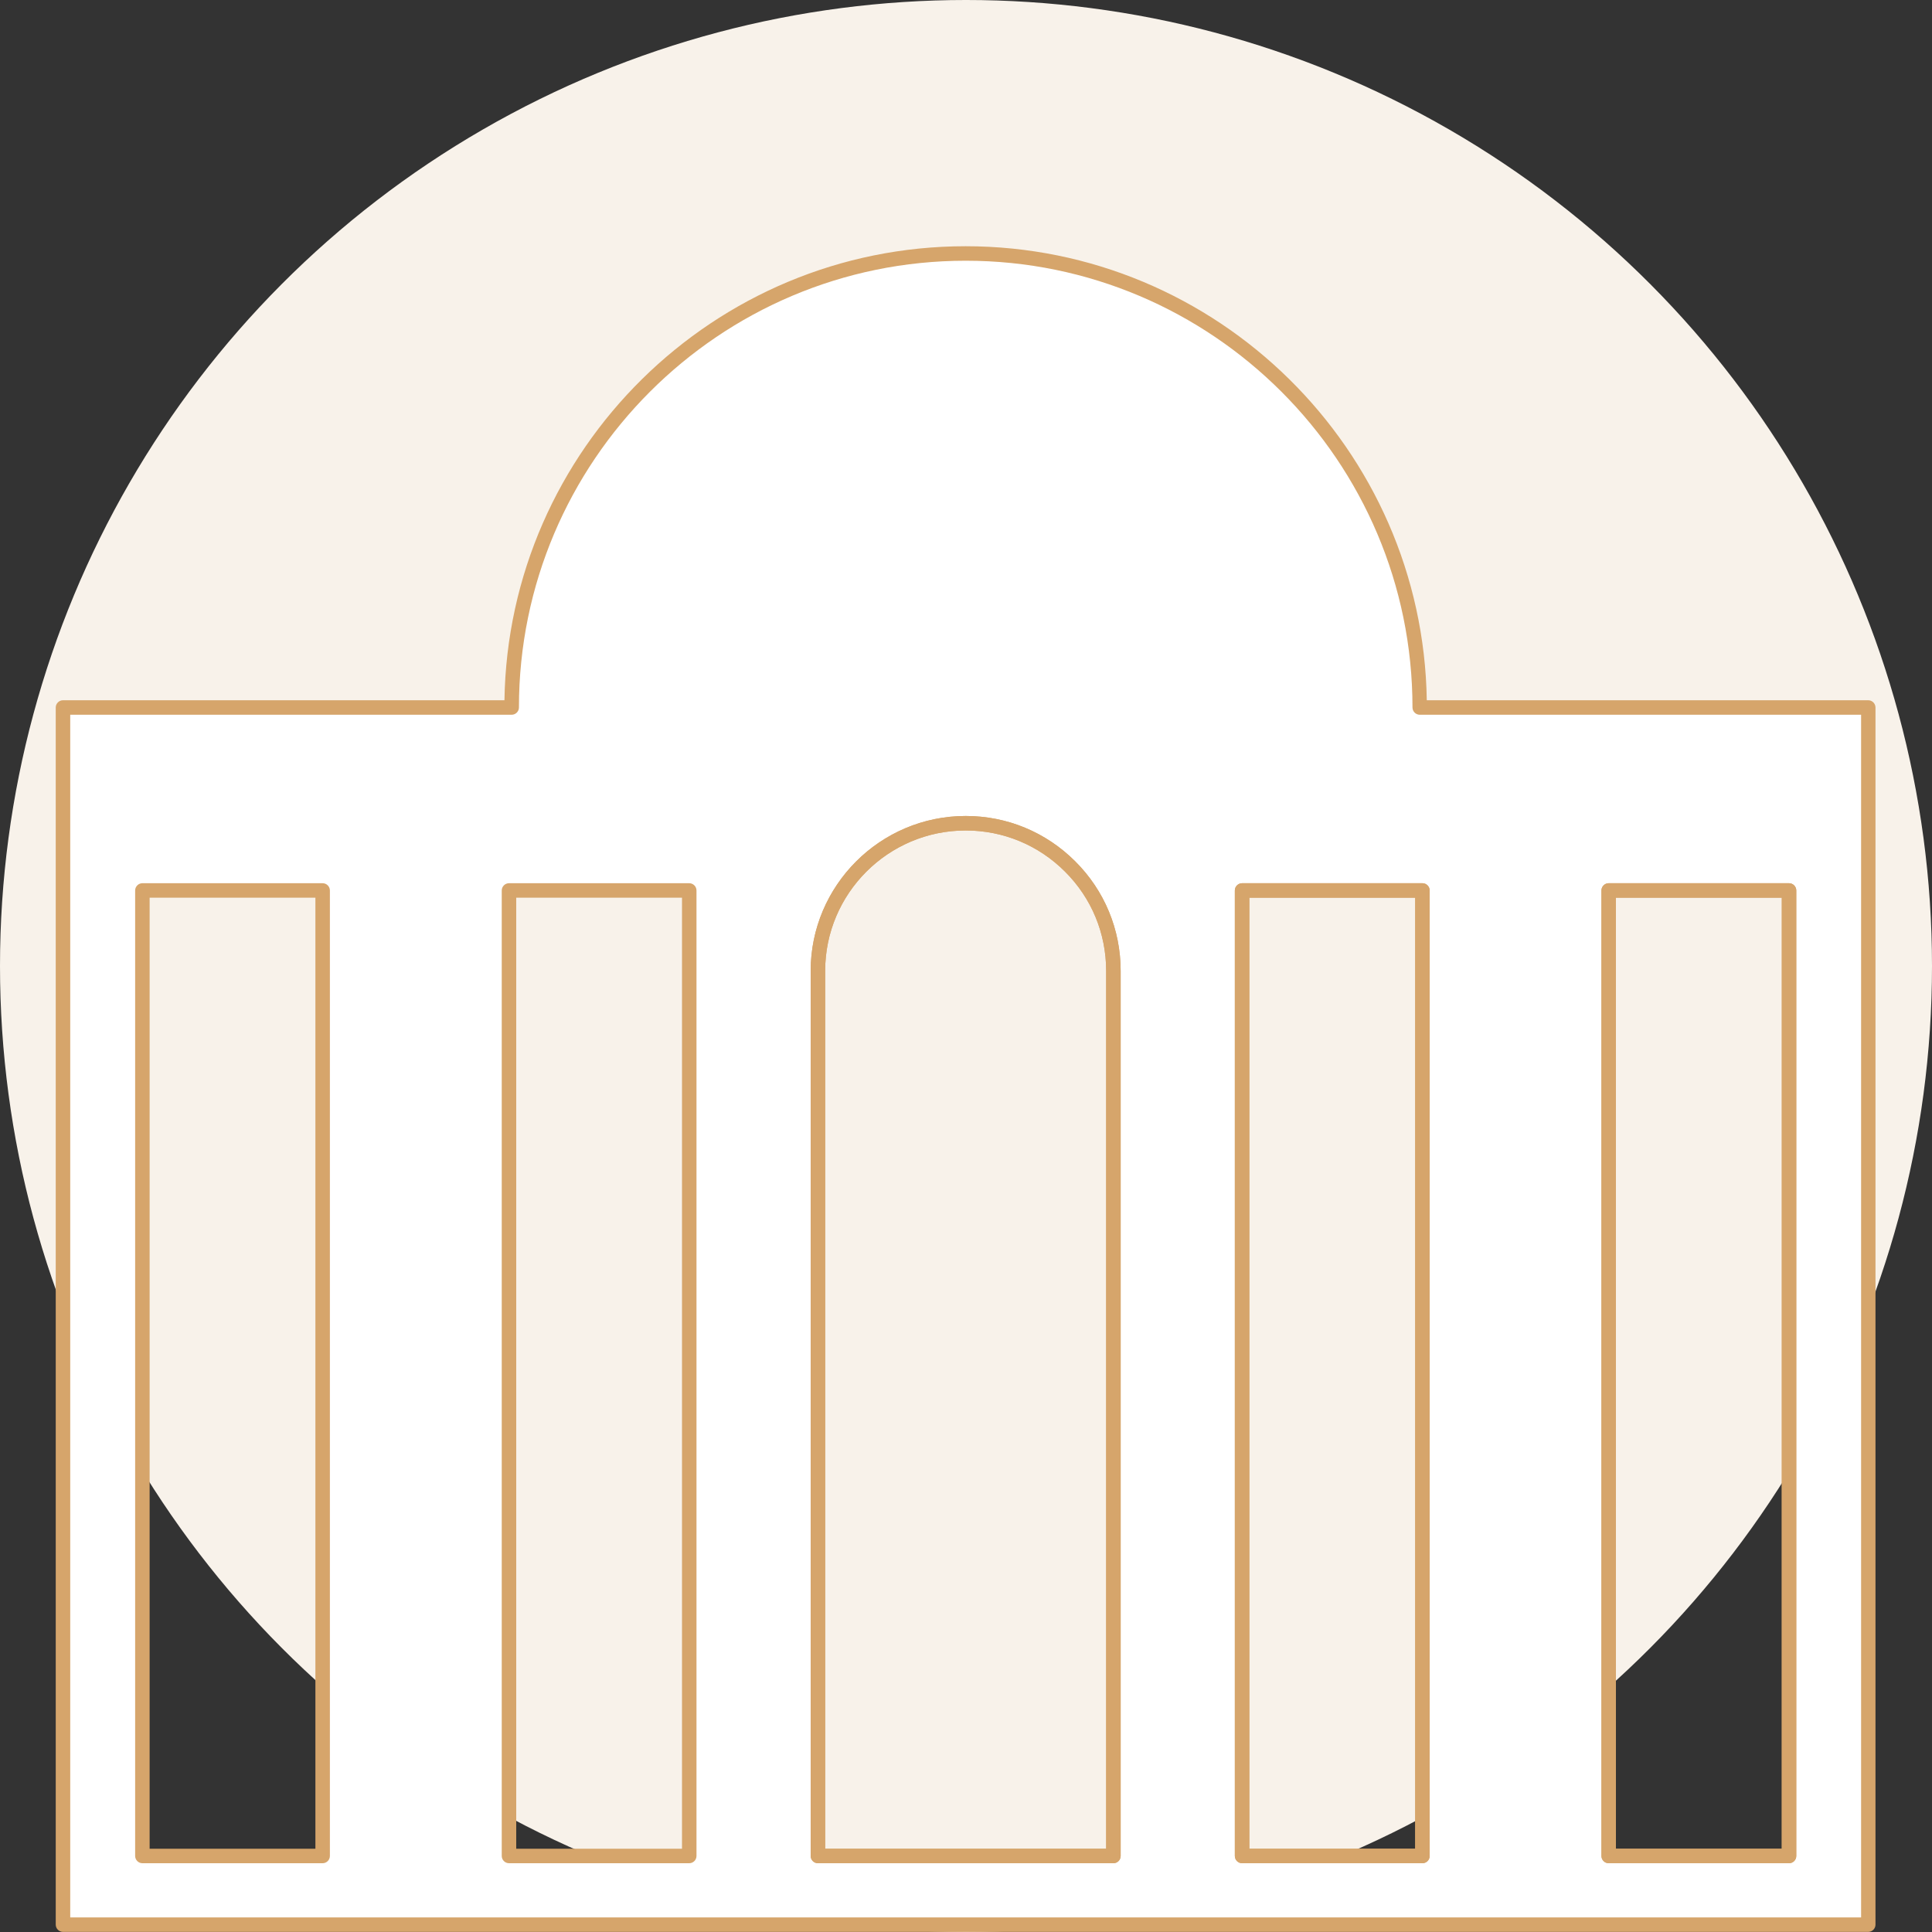
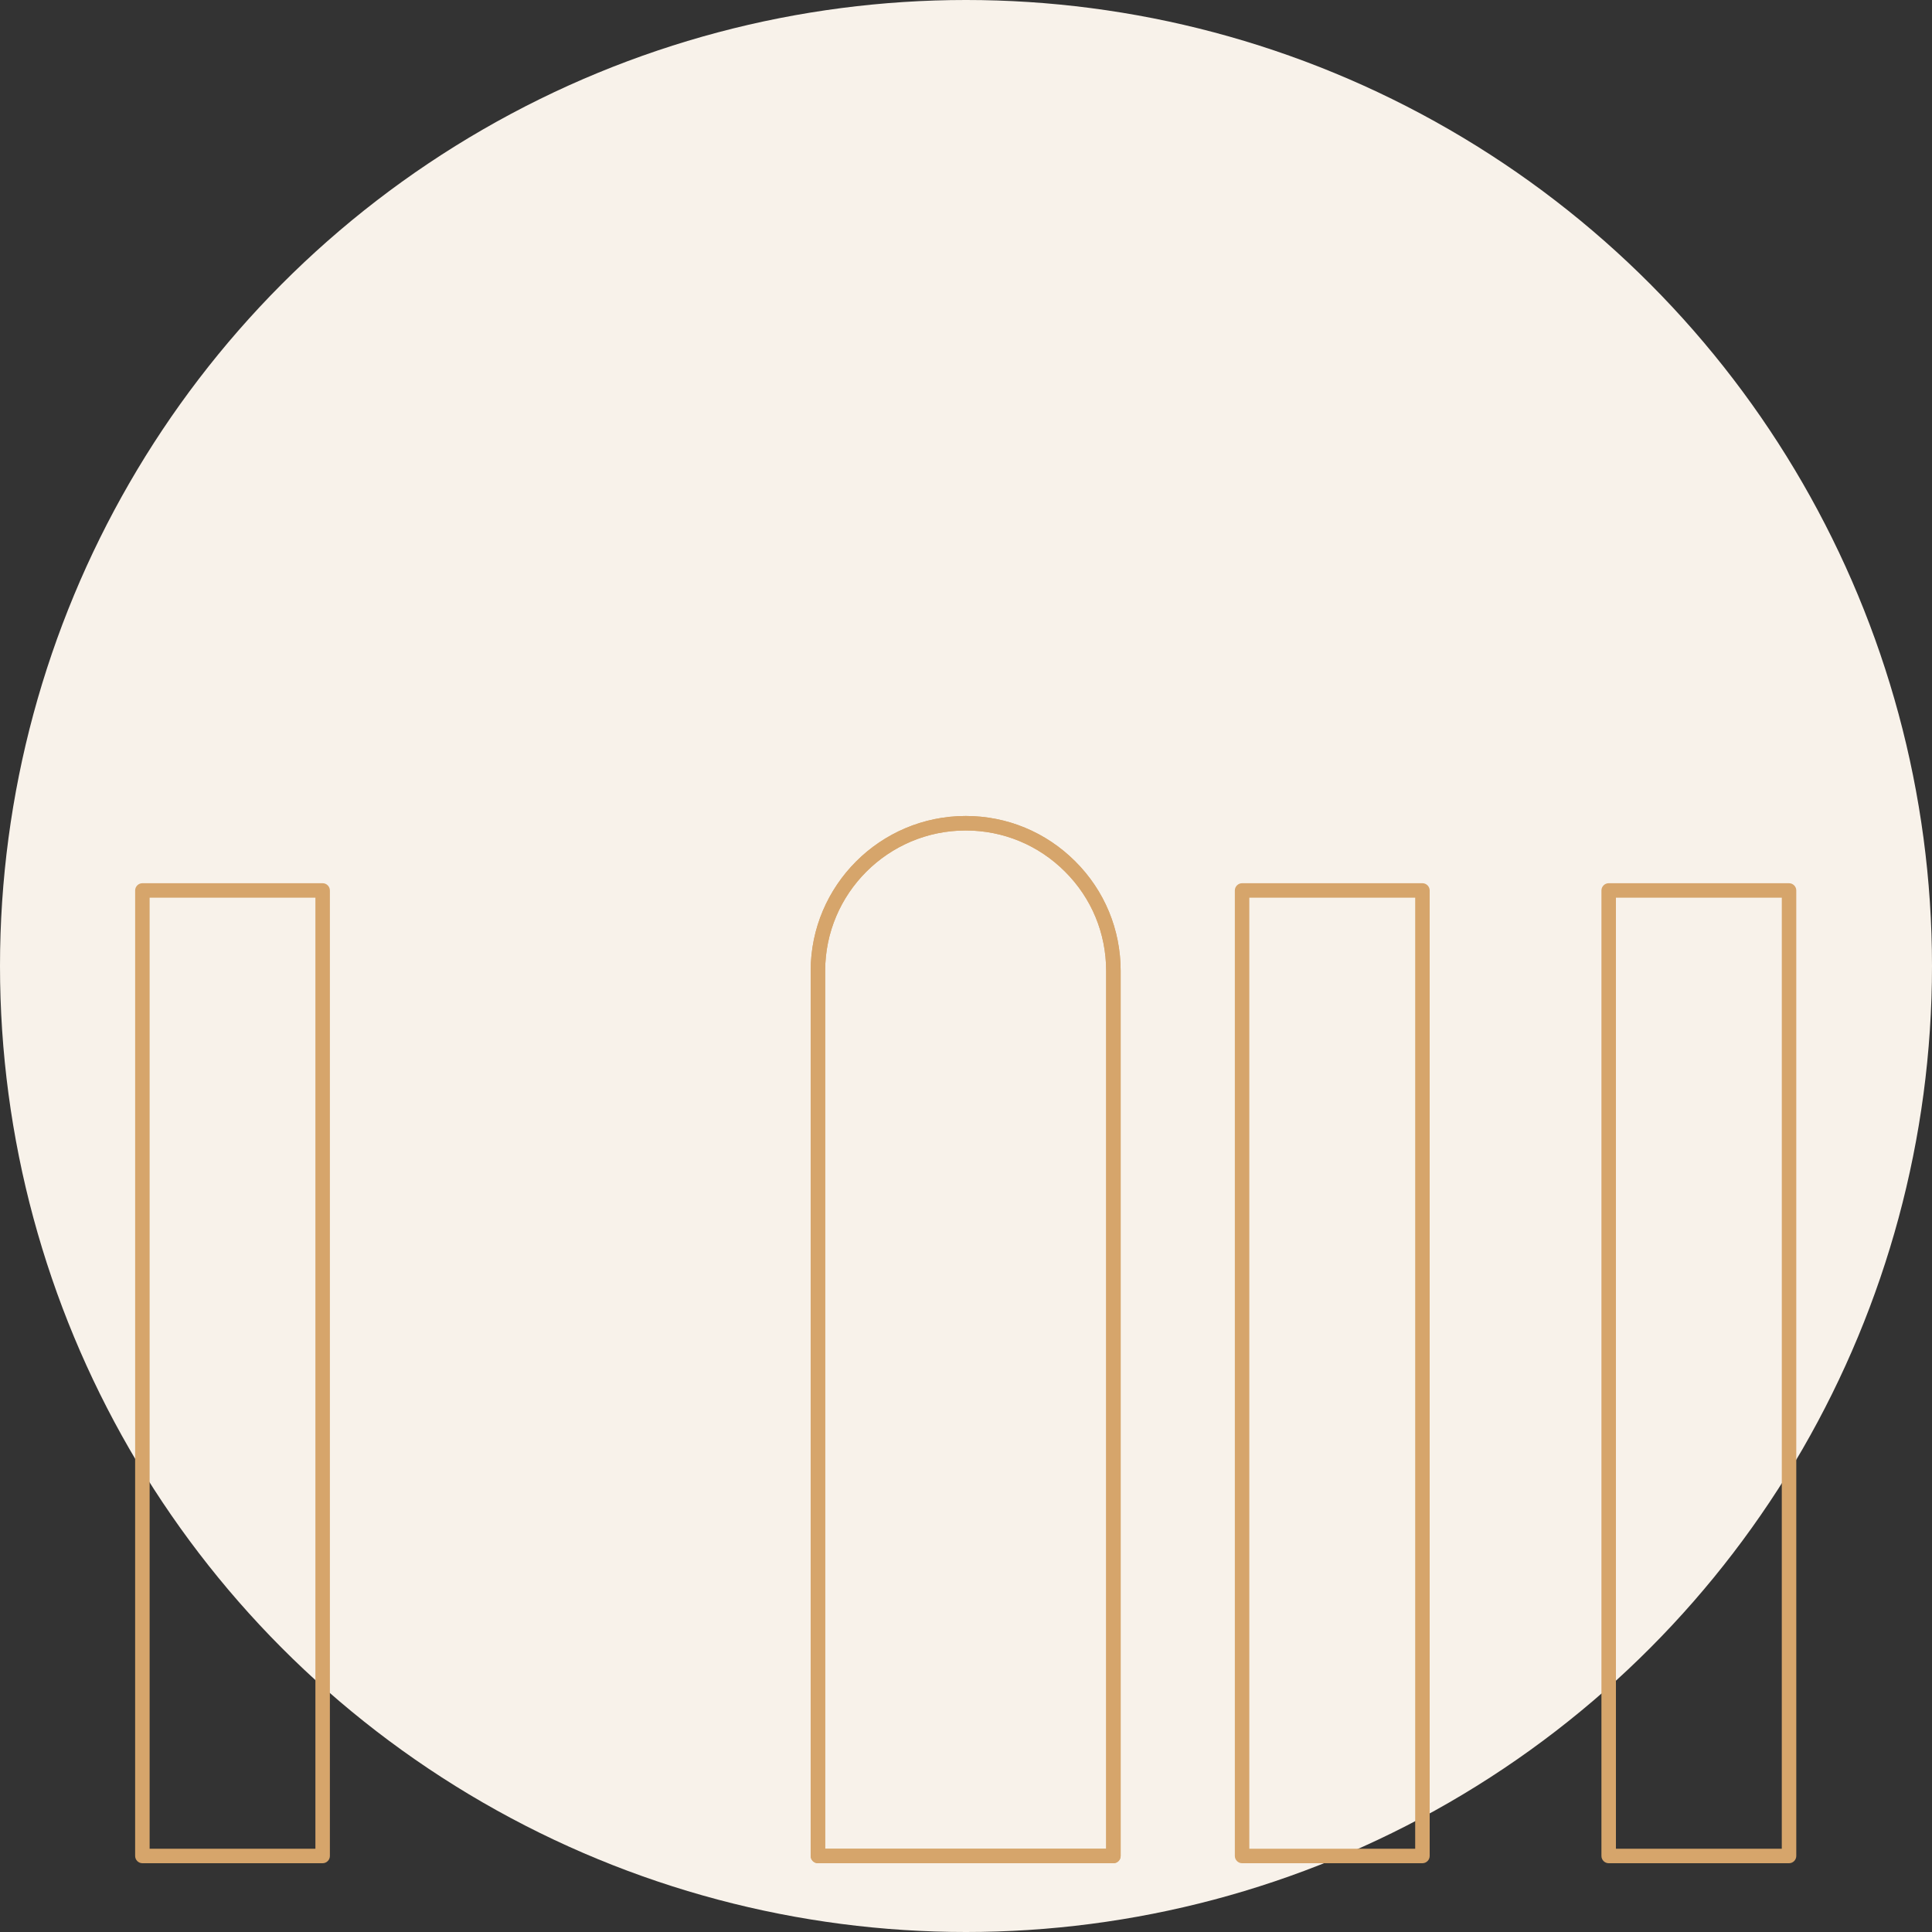
<svg xmlns="http://www.w3.org/2000/svg" id="Layer_2" data-name="Layer 2" viewBox="0 0 200 200">
  <rect x="0" y="0" width="200" height="200" fill="#333333" stroke="none" />
  <defs>
    <style>
      .cls-1 {
        fill: #f8f2ea;
      }

      .cls-1, .cls-2, .cls-3 {
        stroke-width: 0px;
      }

      .cls-2 {
        fill: #fff;
      }

      .cls-3 {
        fill: #d6a56b;
      }
    </style>
  </defs>
  <g id="Layer_1-2" data-name="Layer 1">
    <g>
      <circle class="cls-1" cx="100" cy="100" r="100" />
      <g>
        <g>
-           <path class="cls-2" d="m146.96,73.24c0-25.96-21.04-47-47-47s-47,21.04-47,47H6.52v126h186.88v-126h-46.44Zm-113.56,118.89H14.74v-99.95h18.66v99.95Zm37.95,0h-18.66v-99.95h18.66v99.95Zm43.91,0h-30.59v-91.62c0-8.45,6.85-15.29,15.3-15.29,4.22,0,8.04,1.71,10.81,4.48,2.77,2.76,4.48,6.59,4.48,10.81v91.62Zm31.99,0h-18.67v-99.95h18.67v99.95Zm37.95,0h-18.67v-99.95h18.67v99.95Z" />
          <path class="cls-3" d="m33.4,192.88H14.74c-.41,0-.75-.34-.75-.75v-99.95c0-.41.34-.75.75-.75h18.66c.41,0,.75.34.75.75v99.95c0,.41-.34.75-.75.75Zm-17.91-1.5h17.16v-98.45H15.49v98.45Z" />
-           <path class="cls-3" d="m71.35,192.88h-18.66c-.41,0-.75-.34-.75-.75v-99.95c0-.41.34-.75.75-.75h18.66c.41,0,.75.34.75.75v99.95c0,.41-.34.75-.75.75Zm-17.91-1.5h17.16v-98.45h-17.16v98.45Z" />
          <path class="cls-3" d="m115.26,192.88h-30.59c-.41,0-.75-.34-.75-.75v-91.62c0-8.84,7.2-16.04,16.05-16.04,4.28,0,8.31,1.67,11.34,4.7h0c3.03,3.02,4.7,7.05,4.7,11.34v91.62c0,.41-.34.75-.75.75Zm-29.84-1.5h29.09v-90.87c0-3.89-1.51-7.54-4.26-10.28h0c-2.75-2.75-6.4-4.26-10.28-4.26-8.02,0-14.55,6.52-14.55,14.54v90.87Z" />
-           <path class="cls-3" d="m147.25,192.88h-18.67c-.41,0-.75-.34-.75-.75v-99.95c0-.41.34-.75.75-.75h18.67c.41,0,.75.34.75.75v99.95c0,.41-.34.75-.75.75Zm-17.92-1.5h17.17v-98.45h-17.17v98.45Z" />
          <path class="cls-3" d="m185.2,192.88h-18.67c-.41,0-.75-.34-.75-.75v-99.95c0-.41.34-.75.75-.75h18.67c.41,0,.75.34.75.75v99.95c0,.41-.34.75-.75.75Zm-17.92-1.5h17.17v-98.45h-17.17v98.45Z" />
          <path class="cls-3" d="m115.26,192.88h-30.59c-.41,0-.75-.34-.75-.75v-91.62c0-8.84,7.2-16.04,16.05-16.04,4.28,0,8.31,1.67,11.34,4.7,3.03,3.02,4.7,7.05,4.7,11.34v91.62c0,.41-.34.75-.75.75Zm-29.84-1.5h29.09v-90.87c0-3.89-1.51-7.54-4.26-10.28-2.75-2.75-6.4-4.26-10.28-4.26-8.02,0-14.55,6.52-14.55,14.54v90.87Z" />
          <path class="cls-3" d="m147.25,192.88h-18.67c-.41,0-.75-.34-.75-.75v-99.95c0-.41.34-.75.75-.75h18.67c.41,0,.75.34.75.75v99.95c0,.41-.34.75-.75.75Zm-17.92-1.5h17.17v-98.45h-17.17v98.45Z" />
-           <path class="cls-3" d="m185.2,192.88h-18.67c-.41,0-.75-.34-.75-.75v-99.95c0-.41.34-.75.75-.75h18.67c.41,0,.75.34.75.75v99.95c0,.41-.34.75-.75.75Zm-17.92-1.5h17.17v-98.45h-17.17v98.45Z" />
        </g>
-         <path class="cls-3" d="m193.41,199.99H6.52c-.41,0-.75-.34-.75-.75v-126c0-.41.34-.75.75-.75h45.7c.4-25.98,21.67-47,47.74-47s47.34,21.02,47.74,47h45.7c.41,0,.75.34.75.75v126c0,.41-.34.75-.75.75Zm-186.14-1.5h185.39v-124.5h-45.69c-.41,0-.75-.34-.75-.75,0-25.5-20.75-46.25-46.25-46.25s-46.25,20.75-46.25,46.25c0,.41-.34.75-.75.75H7.27v124.5Zm140.45-125.25h0,0Z" />
      </g>
    </g>
  </g>
</svg>